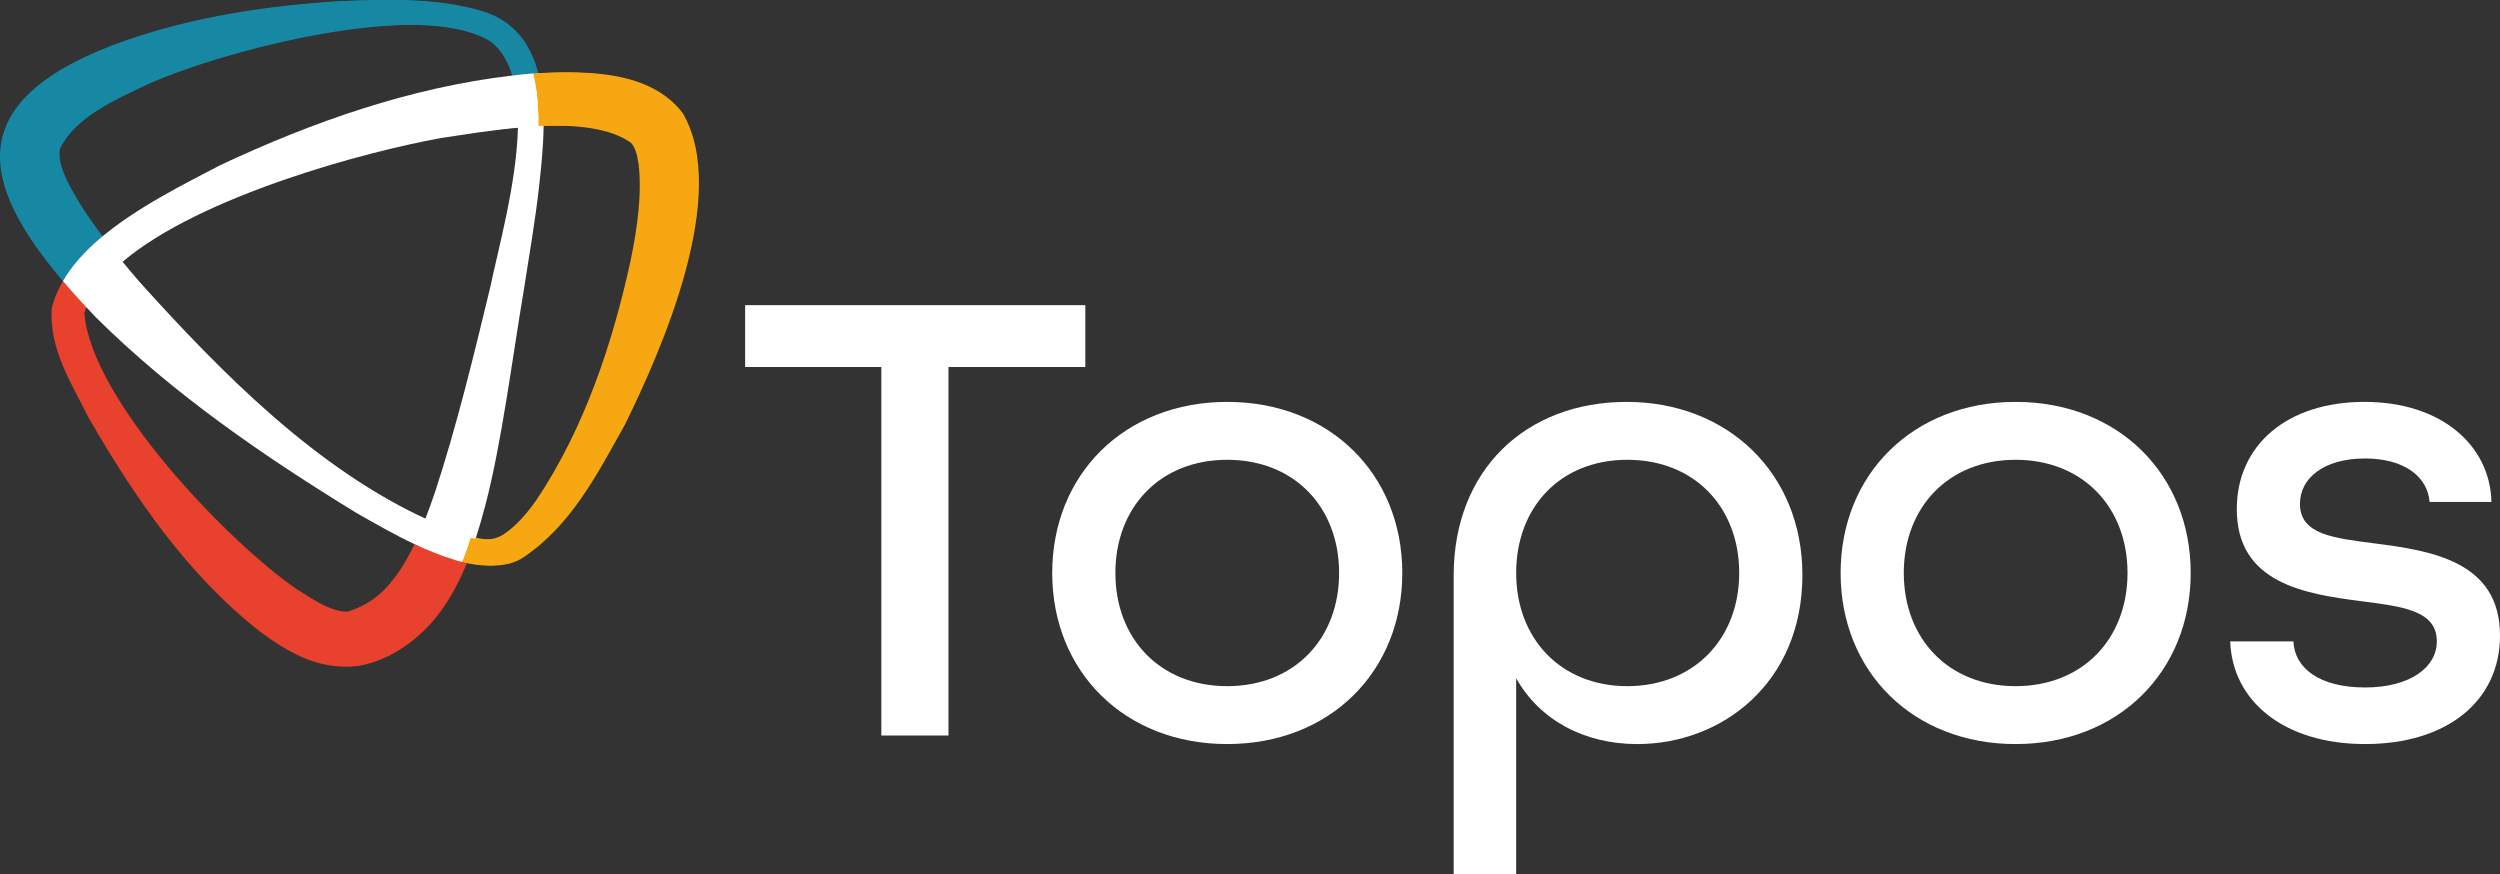
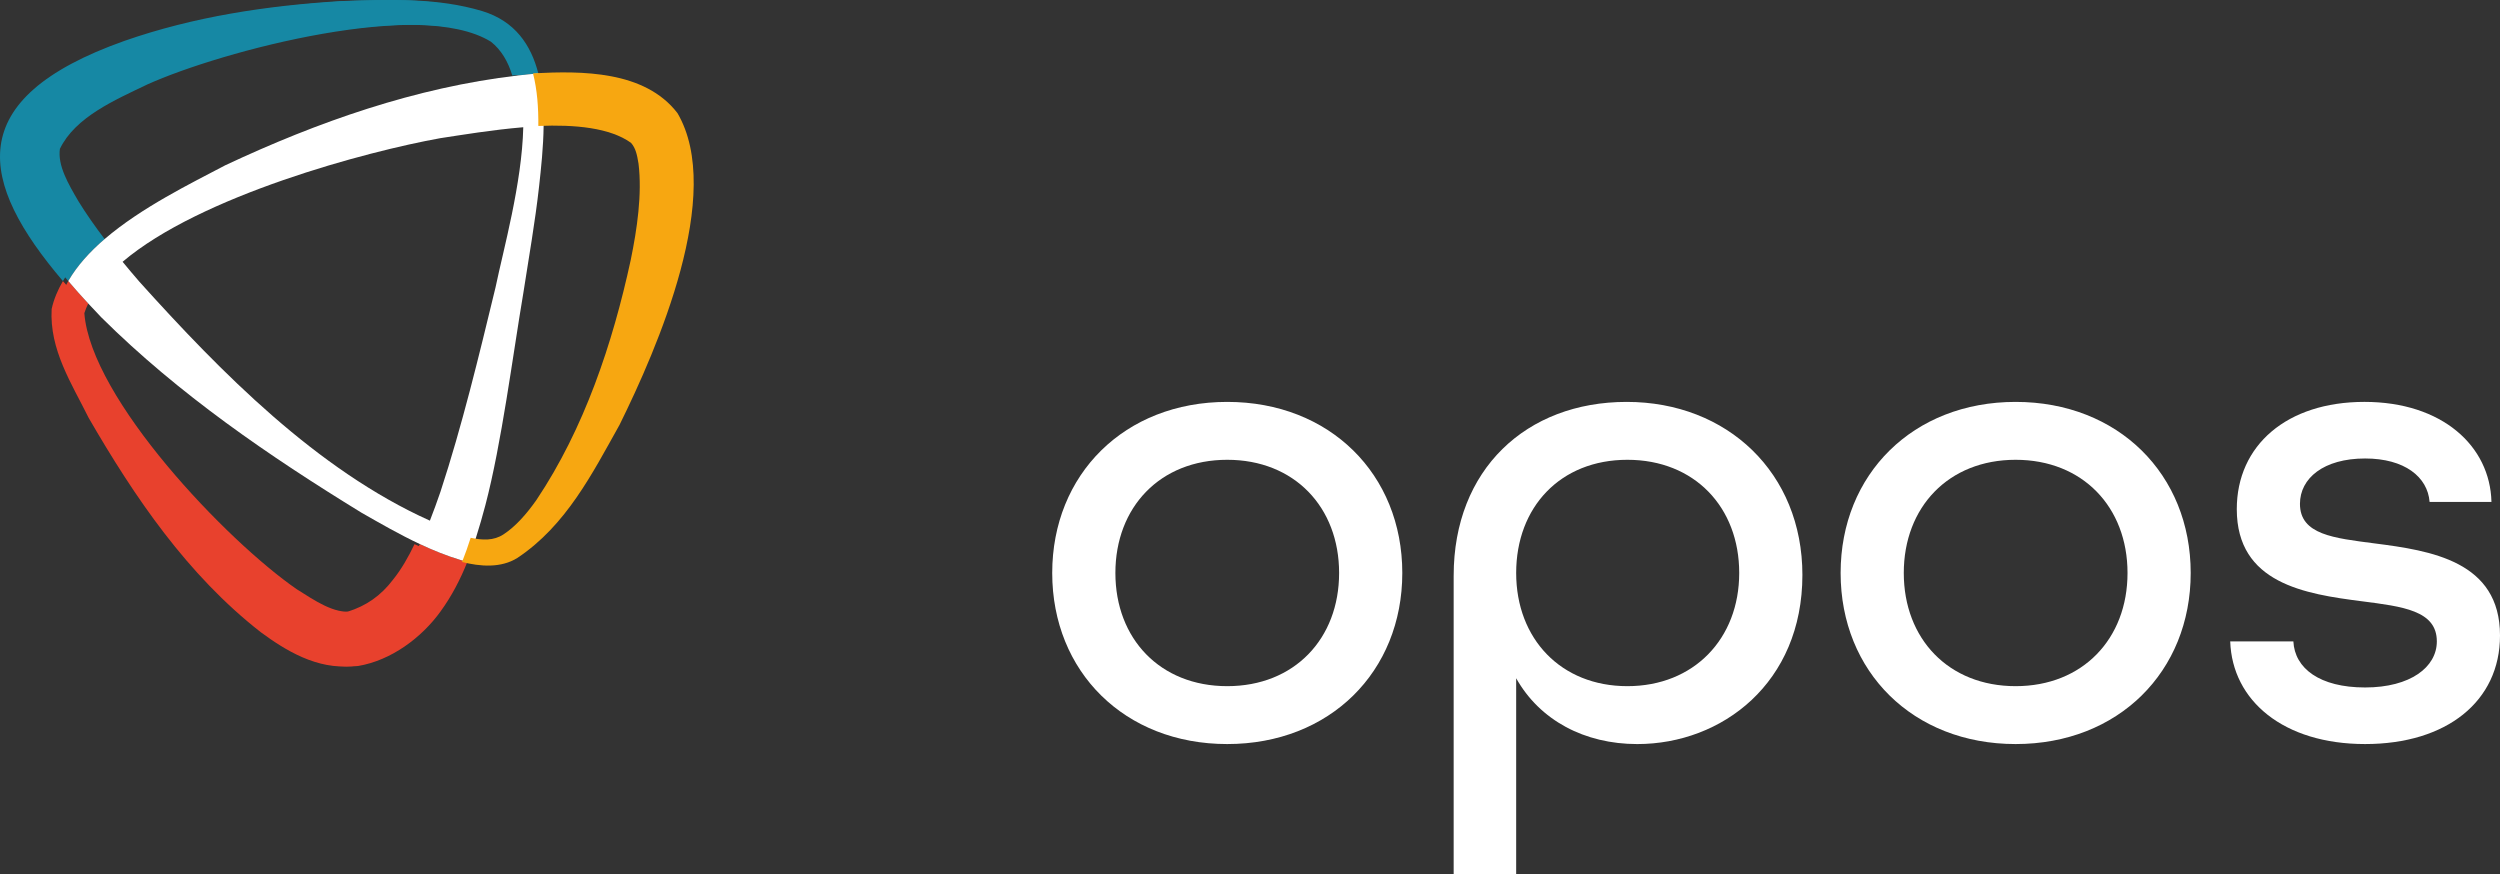
<svg xmlns="http://www.w3.org/2000/svg" id="Laag_2" viewBox="0 0 1893.14 662.09">
  <rect x="0" y="0" width="1893.14" height="662.09" fill="#333333" stroke="none" />
  <defs>
    <style>.cls-1{fill:#f7a711;}.cls-1,.cls-2,.cls-3,.cls-4{stroke-width:0px;}.cls-2{fill:#1688a4;}.cls-3{fill:#fff;}.cls-4{fill:#e8412d;}</style>
  </defs>
  <g id="Layer_1">
-     <polygon class="cls-3" points="667.4 277.92 564.27 277.92 564.27 231.09 821.87 231.09 821.87 277.92 718.23 277.92 718.23 556.97 667.4 556.97 667.4 277.92" />
    <path class="cls-3" d="m1014.05,433.89c0-49.82-33.88-85.71-84.72-85.71s-84.69,35.88-84.69,85.71,33.88,85.71,84.69,85.71,84.72-35.88,84.72-85.71m-217.25,0c0-74.74,54.82-129.55,132.52-129.55s132.58,54.82,132.58,129.55-54.84,129.55-132.58,129.55-132.52-54.82-132.52-129.55" />
    <path class="cls-3" d="m1317.03,433.89c0-49.82-33.88-85.71-84.69-85.71s-84.21,35.88-84.21,85.71,33.88,85.71,84.21,85.71,84.69-35.88,84.69-85.71m-216.23,1.99c0-80.22,54.8-131.54,131.03-131.54s133.05,53.81,133.05,131.05c0,81.72-60.81,128.06-125.07,128.06-39.87,0-73.75-17.95-91.68-49.84v148.49h-47.33v-226.21Z" />
    <path class="cls-3" d="m1611.08,433.89c0-49.82-33.9-85.71-84.74-85.71s-84.69,35.88-84.69,85.71,33.88,85.71,84.69,85.71,84.74-35.88,84.74-85.71m-217.26,0c0-74.74,54.82-129.55,132.52-129.55s132.58,54.82,132.58,129.55-54.82,129.55-132.58,129.55-132.52-54.82-132.52-129.55" />
    <path class="cls-3" d="m1688.83,485.71h47.84c1,20.43,19.94,34.88,54.31,34.88s54.33-15.45,54.33-34.88c0-23.42-25.91-26.41-56.8-30.4-42.86-5.49-94.69-13.45-94.69-69.76,0-48.33,37.89-81.22,96.68-81.22s95.18,33.39,96.17,75.74h-46.84c-1.49-18.93-18.93-32.88-48.84-32.88-31.38,0-49.33,14.94-49.33,34.37,0,23.42,25.91,25.91,56.31,29.91,42.86,5.47,95.18,13.45,95.18,69.76,0,49.82-40.37,82.21-102.16,82.21s-100.65-32.88-102.14-77.72" />
    <path class="cls-4" d="m317.93,412.01c-4.72,9.9-9.97,19.04-16.18,26.77-9.28,12.3-20.48,19.99-34.44,24.37-14.6,1.73-28.72-8.27-42.61-16.97-52.96-36.52-155.85-144.13-160.83-209.03.8-2.48,1.79-4.9,2.95-7.33-5.3-5.74-10.35-11.39-15.11-17-3.9,6.72-6.91,13.74-8.53,21.14-1.75,30.89,15.11,56.31,28.03,82.44,34.84,60.18,74.7,118.82,130.21,162.23,18.97,13.98,42.73,28.5,69.74,25.7,25.13-4.23,48.2-21.5,62.49-41.37,8.62-11.85,15.03-24.44,20.25-37.45-1.73-.44-3.44-.91-5.08-1.4-10.81-3.3-21.03-7.47-30.89-12.1" />
-     <path class="cls-1" d="m516.93,85.53c-24.86-32.22-72.71-31.86-108.36-30.03-.31.02-.62.05-.91.09,3.19,12.5,4.14,26.19,3.99,39.78,27.63-1.15,54.29,1.31,70.22,12.81,3.54,4.1,4.5,8.8,5.67,15.71,2.79,22.98-1.08,49.44-5.92,72.99-13.67,63.18-35.26,127.71-71.33,181.58-7.23,10.39-15.8,20.16-24.89,26.08-7.58,5.05-16.24,4.5-24.97,2.66-1.97,6.18-4.1,12.28-6.52,18.32,13.63,3.46,29.47,4.76,41.91-3.08,36.92-24.6,56.66-63.86,77.32-100.72,28.63-58.04,79.75-175.09,43.79-236.18" />
    <path class="cls-2" d="m79.24,181.02c-7.16-9.44-13.92-18.97-19.85-28.63-7.6-13.05-15.84-26.99-14.03-39.67,11.65-24.16,41.86-37.05,66.04-48.69C167.88,38.5,321.27-2.13,375.8,31.61c7.8,6.2,12.98,15.02,16.18,25.57,5.19-.6,10.42-1.15,15.67-1.59-5.54-21.65-17.75-39.67-42.5-47.2C331.37-1.76,295.96-.38,261.22.86c-55.35,3.48-110.04,11.64-162.89,30.07C-25.84,74.93-11.9,138.16,51.7,212.83c6.69-11.57,16.29-22.16,27.54-31.8" />
    <path class="cls-3" d="m375.29,217.43c-12.67,52.36-25.42,105.17-41.75,154.96-2.53,7.38-5.19,14.71-8,21.89-85.71-38.54-158.27-112.46-219.87-180.82-4.36-5.03-8.64-10.1-12.83-15.22,58.86-50.02,185.06-83.63,240.56-93.6,16.38-2.48,39.35-6.32,62.85-8.29-.98,42.61-15.14,92.96-20.96,121.08m32.37-161.85c-5.25.46-10.48.98-15.67,1.6-77.36,9.06-151.33,35.1-221.33,67.94-26.13,13.76-63.58,32.02-91.41,55.89-11.26,9.66-20.85,20.23-27.54,31.8,4.76,5.61,9.8,11.28,15.11,17,3.23,3.5,6.49,6.98,9.9,10.52,58.64,58.19,126.98,104.95,196.98,147.89,14.47,8.26,28.92,16.6,44.23,23.78,9.86,4.65,20.08,8.8,30.89,12.1,1.64.49,3.35.97,5.08,1.4,2.42-6.01,4.56-12.14,6.52-18.32,2.61-8.16,4.96-16.44,7.16-24.75,12.26-46.71,20.68-113.01,28.76-160.84,4.1-26.63,8.89-53.47,11.9-80.62,1.48-13.56,3.23-29.5,3.41-45.61.16-13.6-.8-27.28-3.99-39.78" />
    <path class="cls-4" d="m313.9,412.06c-4.72,9.9-9.97,19.04-16.18,26.77-9.29,12.3-20.48,19.99-34.46,24.37-14.58,1.73-28.72-8.27-42.61-16.97-52.96-36.52-155.85-144.15-160.84-209.05.8-2.48,1.8-4.92,2.97-7.33-5.3-5.74-10.35-11.41-15.13-17-3.9,6.71-6.91,13.72-8.53,21.14-1.75,30.89,15.11,56.33,28.03,82.46,34.86,60.18,74.7,118.82,130.25,162.23,18.97,13.98,42.73,28.52,69.72,25.7,25.13-4.21,48.22-21.49,62.51-41.35,8.62-11.86,15.03-24.46,20.25-37.47-1.71-.44-3.43-.91-5.07-1.4-10.82-3.3-21.03-7.47-30.91-12.1" />
    <path class="cls-1" d="m512.93,85.54c-24.86-32.22-72.71-31.86-108.38-30.05-.31.04-.6.07-.91.11,3.19,12.5,4.15,26.19,4.01,39.78,27.63-1.15,54.29,1.31,70.22,12.81,3.54,4.1,4.5,8.8,5.65,15.71,2.81,22.98-1.06,49.46-5.9,73-13.67,63.18-35.26,127.73-71.33,181.6-7.25,10.39-15.82,20.16-24.89,26.08-7.6,5.07-16.26,4.5-24.98,2.66-1.97,6.18-4.1,12.28-6.52,18.32,13.63,3.48,29.45,4.76,41.92-3.08,36.92-24.6,56.68-63.86,77.32-100.74,28.65-58.04,79.78-175.09,43.81-236.2" />
    <path class="cls-2" d="m75.19,181.04c-7.16-9.44-13.9-18.97-19.85-28.63-7.62-13.07-15.85-26.99-14.05-39.67,11.65-24.18,41.88-37.05,66.04-48.71C163.83,38.5,317.24-2.14,371.79,31.61c7.8,6.2,12.96,15.03,16.16,25.59,5.21-.62,10.44-1.15,15.69-1.6-5.54-21.65-17.77-39.67-42.5-47.2C327.34-1.76,291.91-.39,257.2.86c-55.36,3.48-110.05,11.65-162.9,30.07C-29.9,74.93-15.96,138.18,47.64,212.84c6.71-11.57,16.31-22.16,27.55-31.8" />
-     <path class="cls-3" d="m371.27,217.45c-12.65,52.36-25.42,105.19-41.77,154.98-2.51,7.38-5.16,14.72-7.96,21.89-85.74-38.54-158.31-112.48-219.93-180.84-4.34-5.03-8.64-10.1-12.83-15.22,58.88-50.02,185.1-83.65,240.59-93.62,16.4-2.48,39.35-6.32,62.85-8.29-.98,42.61-15.14,92.98-20.96,121.1m32.37-161.86c-5.25.46-10.46.98-15.67,1.6-77.36,9.06-151.35,35.1-221.35,67.96-26.15,13.76-63.58,32.02-91.43,55.89-11.24,9.66-20.85,20.23-27.54,31.8,4.78,5.61,9.82,11.28,15.11,17.02,3.23,3.48,6.51,6.98,9.9,10.5,58.64,58.19,126.98,104.97,197,147.92,14.49,8.24,28.94,16.58,44.25,23.78,9.88,4.63,20.08,8.78,30.89,12.1,1.66.49,3.35.95,5.08,1.4,2.42-6.03,4.56-12.16,6.52-18.33,2.61-8.16,4.96-16.42,7.16-24.75,12.26-46.71,20.68-113.01,28.76-160.86,4.1-26.63,8.91-53.49,11.92-80.64,1.48-13.56,3.23-29.5,3.41-45.61.16-13.58-.8-27.28-4.01-39.78" />
  </g>
</svg>